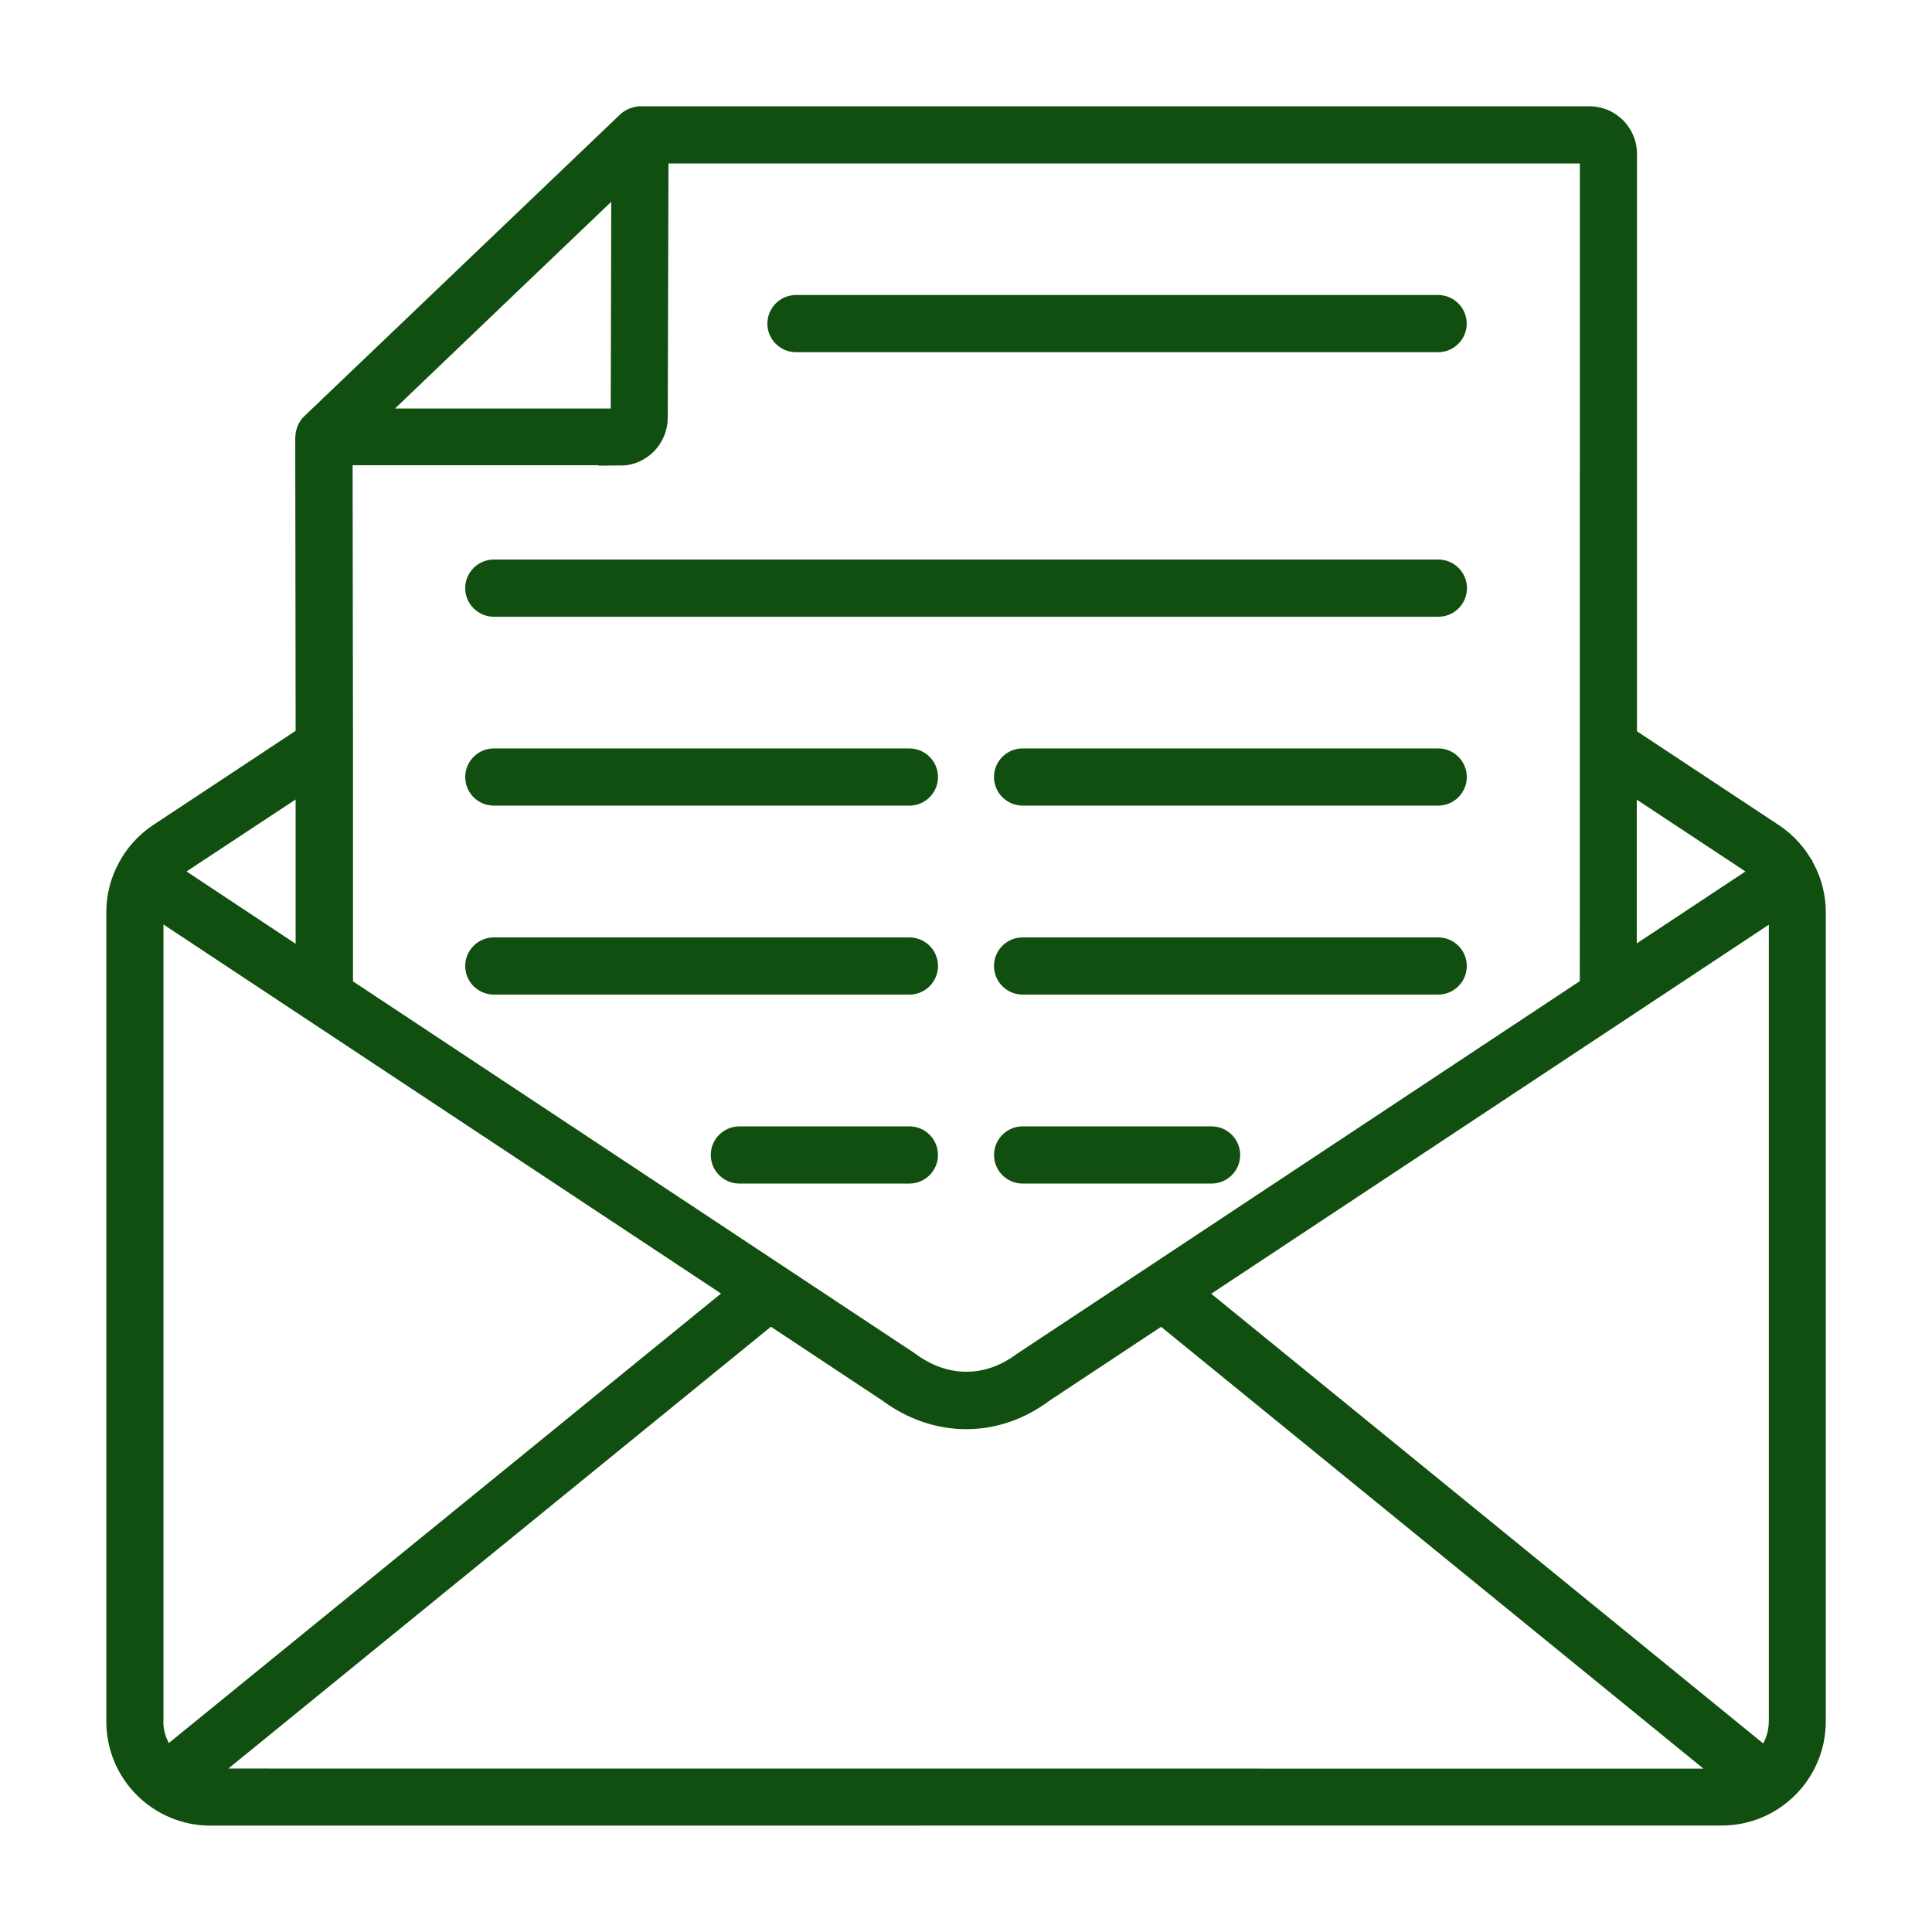
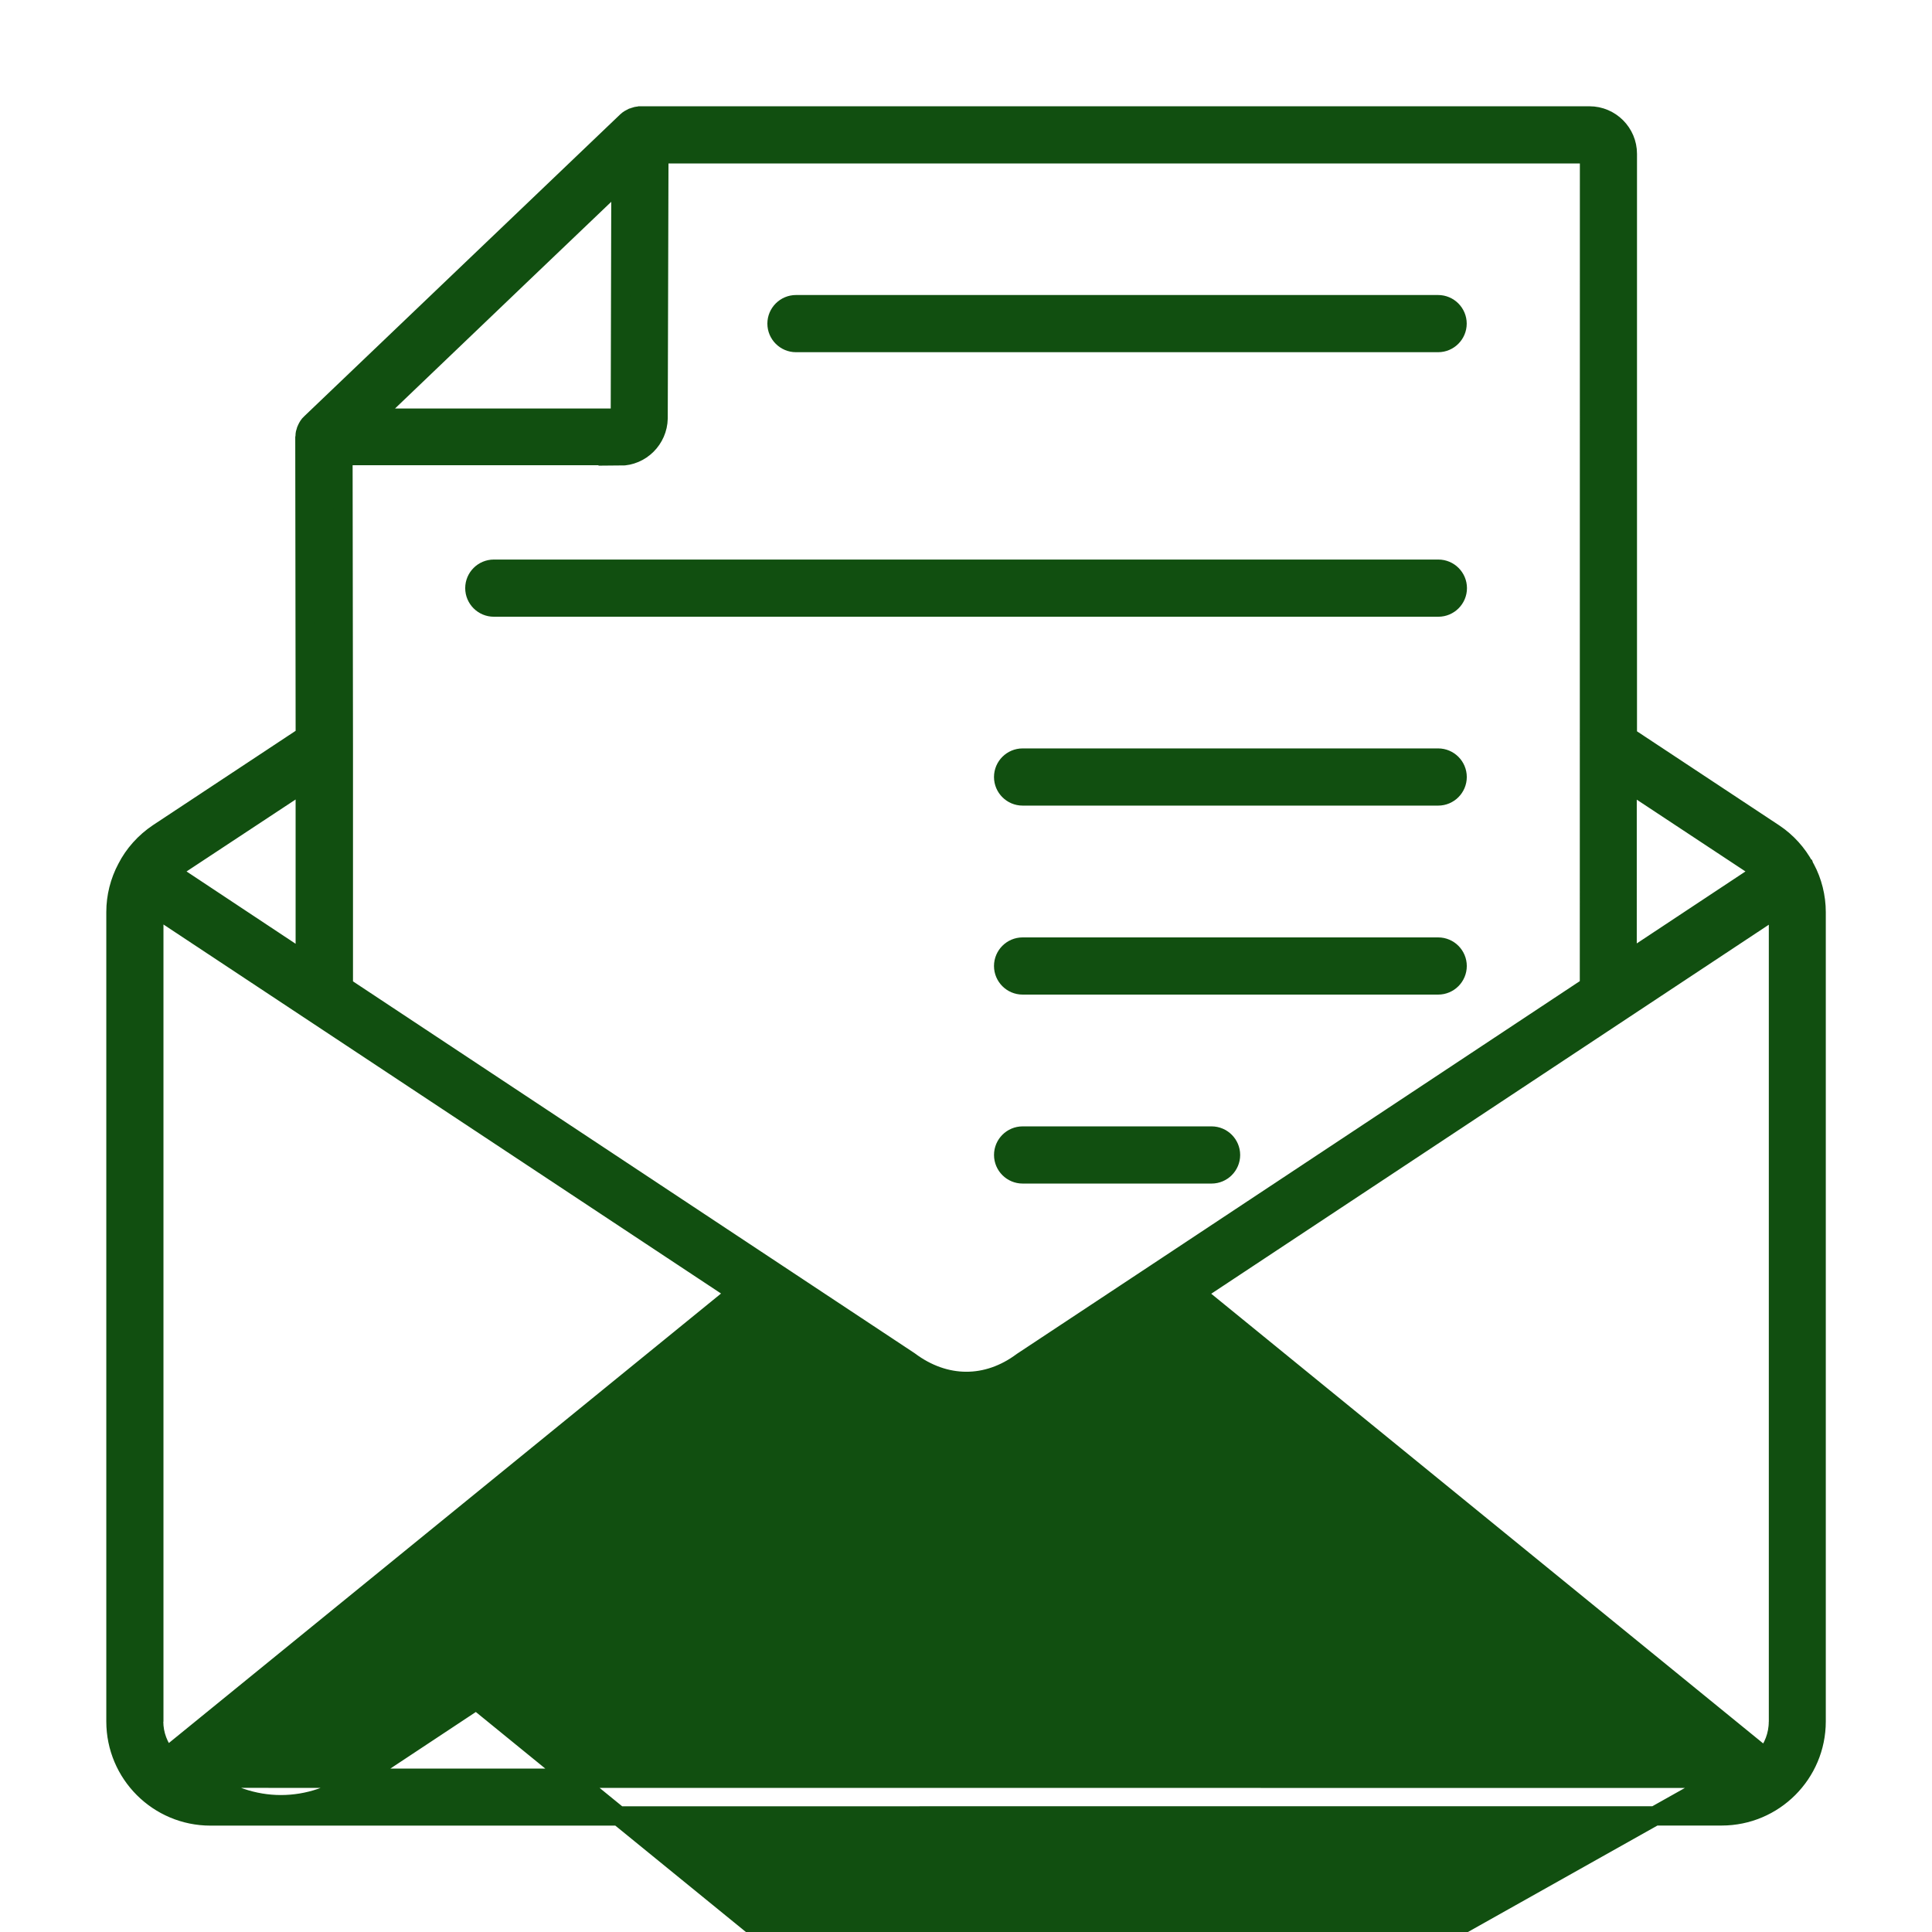
<svg xmlns="http://www.w3.org/2000/svg" viewBox="0 0 100 100" fill-rule="evenodd">
-   <path d="m93.391 44.871c-0.371-0.691-0.91-1.289-1.57-1.73l-7.59-5.019v-30.16c0-1.078-0.879-1.961-1.961-1.961h-49.148s-0.039 0.012-0.059 0.012c-0.078 0-0.16 0.02-0.238 0.051-0.031 0-0.059 0.02-0.09 0.031-0.102 0.051-0.199 0.102-0.281 0.18l-16.371 15.641c-0.09 0.078-0.148 0.18-0.199 0.289-0.012 0.031-0.02 0.059-0.039 0.09-0.031 0.09-0.051 0.172-0.051 0.262 0 0.02-0.012 0.039-0.012 0.059l0.02 15.48-7.609 5.031c-0.691 0.461-1.262 1.102-1.621 1.809-0.371 0.691-0.57 1.48-0.57 2.269v41.898c0 2.699 2.191 4.891 4.891 4.891l78.219-0.004c2.699 0 4.891-2.191 4.891-4.891v-41.887c0-0.789-0.199-1.578-0.559-2.25-0.02-0.031-0.039-0.059-0.051-0.09zm-9.172-4.41 6.512 4.301c0.172 0.109 0.309 0.25 0.449 0.391l-6.961 4.609zm-57.469-26.039 5.391-5.148-0.031 12.371h-12.91l7.559-7.231zm5.352 9.18c1.059 0 1.941-0.871 1.961-1.949l0.039-13.691h48.172l-0.004 43.09-22.531 14.922-6.82 4.512c-1.82 1.359-4 1.359-5.859-0.031l-29.289-19.391v-12.422-0.031-0.031l-0.02-15h14.371zm-22.832 21.16 6.531-4.309v9.328l-6.981-4.629c0.141-0.141 0.281-0.281 0.449-0.391zm-1.309 44.352v-41.902c0-0.09 0.02-0.18 0.031-0.27l30.172 19.969-29.531 24.039c-0.422-0.512-0.68-1.148-0.68-1.852zm81.16 2.93-78.23-0.004c-0.148 0-0.289-0.02-0.43-0.039l29.41-23.949 6.059 4.012c1.262 0.941 2.672 1.41 4.078 1.41 1.41 0 2.789-0.461 4.019-1.379l6.102-4.039 29.398 23.949c-0.141 0.02-0.281 0.039-0.422 0.039zm2.93-2.93c0 0.711-0.262 1.352-0.68 1.859l-29.52-24.051 30.172-19.969c0 0.09 0.031 0.18 0.031 0.27v41.898z" fill="#114f10" stroke-width="1" stroke="#114f10" />
+   <path d="m93.391 44.871c-0.371-0.691-0.91-1.289-1.57-1.73l-7.59-5.019v-30.16c0-1.078-0.879-1.961-1.961-1.961h-49.148s-0.039 0.012-0.059 0.012c-0.078 0-0.16 0.02-0.238 0.051-0.031 0-0.059 0.02-0.09 0.031-0.102 0.051-0.199 0.102-0.281 0.18l-16.371 15.641c-0.09 0.078-0.148 0.18-0.199 0.289-0.012 0.031-0.02 0.059-0.039 0.09-0.031 0.09-0.051 0.172-0.051 0.262 0 0.02-0.012 0.039-0.012 0.059l0.02 15.48-7.609 5.031c-0.691 0.461-1.262 1.102-1.621 1.809-0.371 0.691-0.57 1.48-0.57 2.269v41.898c0 2.699 2.191 4.891 4.891 4.891l78.219-0.004c2.699 0 4.891-2.191 4.891-4.891v-41.887c0-0.789-0.199-1.578-0.559-2.25-0.02-0.031-0.039-0.059-0.051-0.09zm-9.172-4.41 6.512 4.301c0.172 0.109 0.309 0.25 0.449 0.391l-6.961 4.609zm-57.469-26.039 5.391-5.148-0.031 12.371h-12.91l7.559-7.231zm5.352 9.18c1.059 0 1.941-0.871 1.961-1.949l0.039-13.691h48.172l-0.004 43.09-22.531 14.922-6.82 4.512c-1.82 1.359-4 1.359-5.859-0.031l-29.289-19.391v-12.422-0.031-0.031l-0.02-15h14.371zm-22.832 21.16 6.531-4.309v9.328l-6.981-4.629c0.141-0.141 0.281-0.281 0.449-0.391zm-1.309 44.352v-41.902c0-0.09 0.02-0.18 0.031-0.27l30.172 19.969-29.531 24.039c-0.422-0.512-0.68-1.148-0.68-1.852zm81.16 2.93-78.23-0.004c-0.148 0-0.289-0.02-0.43-0.039c1.262 0.941 2.672 1.41 4.078 1.41 1.41 0 2.789-0.461 4.019-1.379l6.102-4.039 29.398 23.949c-0.141 0.02-0.281 0.039-0.422 0.039zm2.93-2.93c0 0.711-0.262 1.352-0.68 1.859l-29.52-24.051 30.172-19.969c0 0.09 0.031 0.18 0.031 0.27v41.898z" fill="#114f10" stroke-width="1" stroke="#114f10" />
  <path d="m41.199 17.73h33.238c0.539 0 0.98-0.441 0.98-0.98s-0.441-0.98-0.98-0.98h-33.238c-0.539 0-0.98 0.441-0.98 0.98s0.441 0.98 0.98 0.98z" fill="#114f10" stroke-width="1" stroke="#114f10" />
  <path d="m25.559 31.422h48.891c0.539 0 0.98-0.441 0.98-0.98 0-0.539-0.441-0.98-0.98-0.98h-48.891c-0.539 0-0.98 0.441-0.98 0.98 0 0.539 0.441 0.98 0.98 0.98z" fill="#114f10" stroke-width="1" stroke="#114f10" />
-   <path d="m25.559 41.199h21.512c0.539 0 0.98-0.441 0.98-0.98s-0.441-0.98-0.98-0.98h-21.512c-0.539 0-0.98 0.441-0.98 0.98s0.441 0.98 0.98 0.98z" fill="#114f10" stroke-width="1" stroke="#114f10" />
-   <path d="m25.559 50.98h21.512c0.539 0 0.98-0.441 0.98-0.98s-0.441-0.98-0.98-0.98h-21.512c-0.539 0-0.98 0.441-0.98 0.98s0.441 0.98 0.98 0.98z" fill="#114f10" stroke-width="1" stroke="#114f10" />
-   <path d="m47.07 58.801h-8.801c-0.539 0-0.98 0.441-0.98 0.98s0.441 0.98 0.98 0.98h8.801c0.539 0 0.98-0.441 0.98-0.98s-0.441-0.98-0.98-0.98z" fill="#114f10" stroke-width="1" stroke="#114f10" />
  <path d="m74.441 39.238h-21.512c-0.539 0-0.98 0.441-0.98 0.98s0.441 0.98 0.98 0.98h21.512c0.539 0 0.98-0.441 0.98-0.98s-0.441-0.98-0.98-0.98z" fill="#114f10" stroke-width="1" stroke="#114f10" />
  <path d="m74.441 49.02h-21.512c-0.539 0-0.98 0.441-0.98 0.98s0.441 0.98 0.98 0.98h21.512c0.539 0 0.98-0.441 0.98-0.98s-0.441-0.98-0.98-0.98z" fill="#114f10" stroke-width="1" stroke="#114f10" />
  <path d="m62.711 58.801h-9.781c-0.539 0-0.98 0.441-0.98 0.98s0.441 0.98 0.98 0.98h9.781c0.539 0 0.98-0.441 0.98-0.98s-0.441-0.98-0.98-0.98z" fill="#114f10" stroke-width="1" stroke="#114f10" />
</svg>